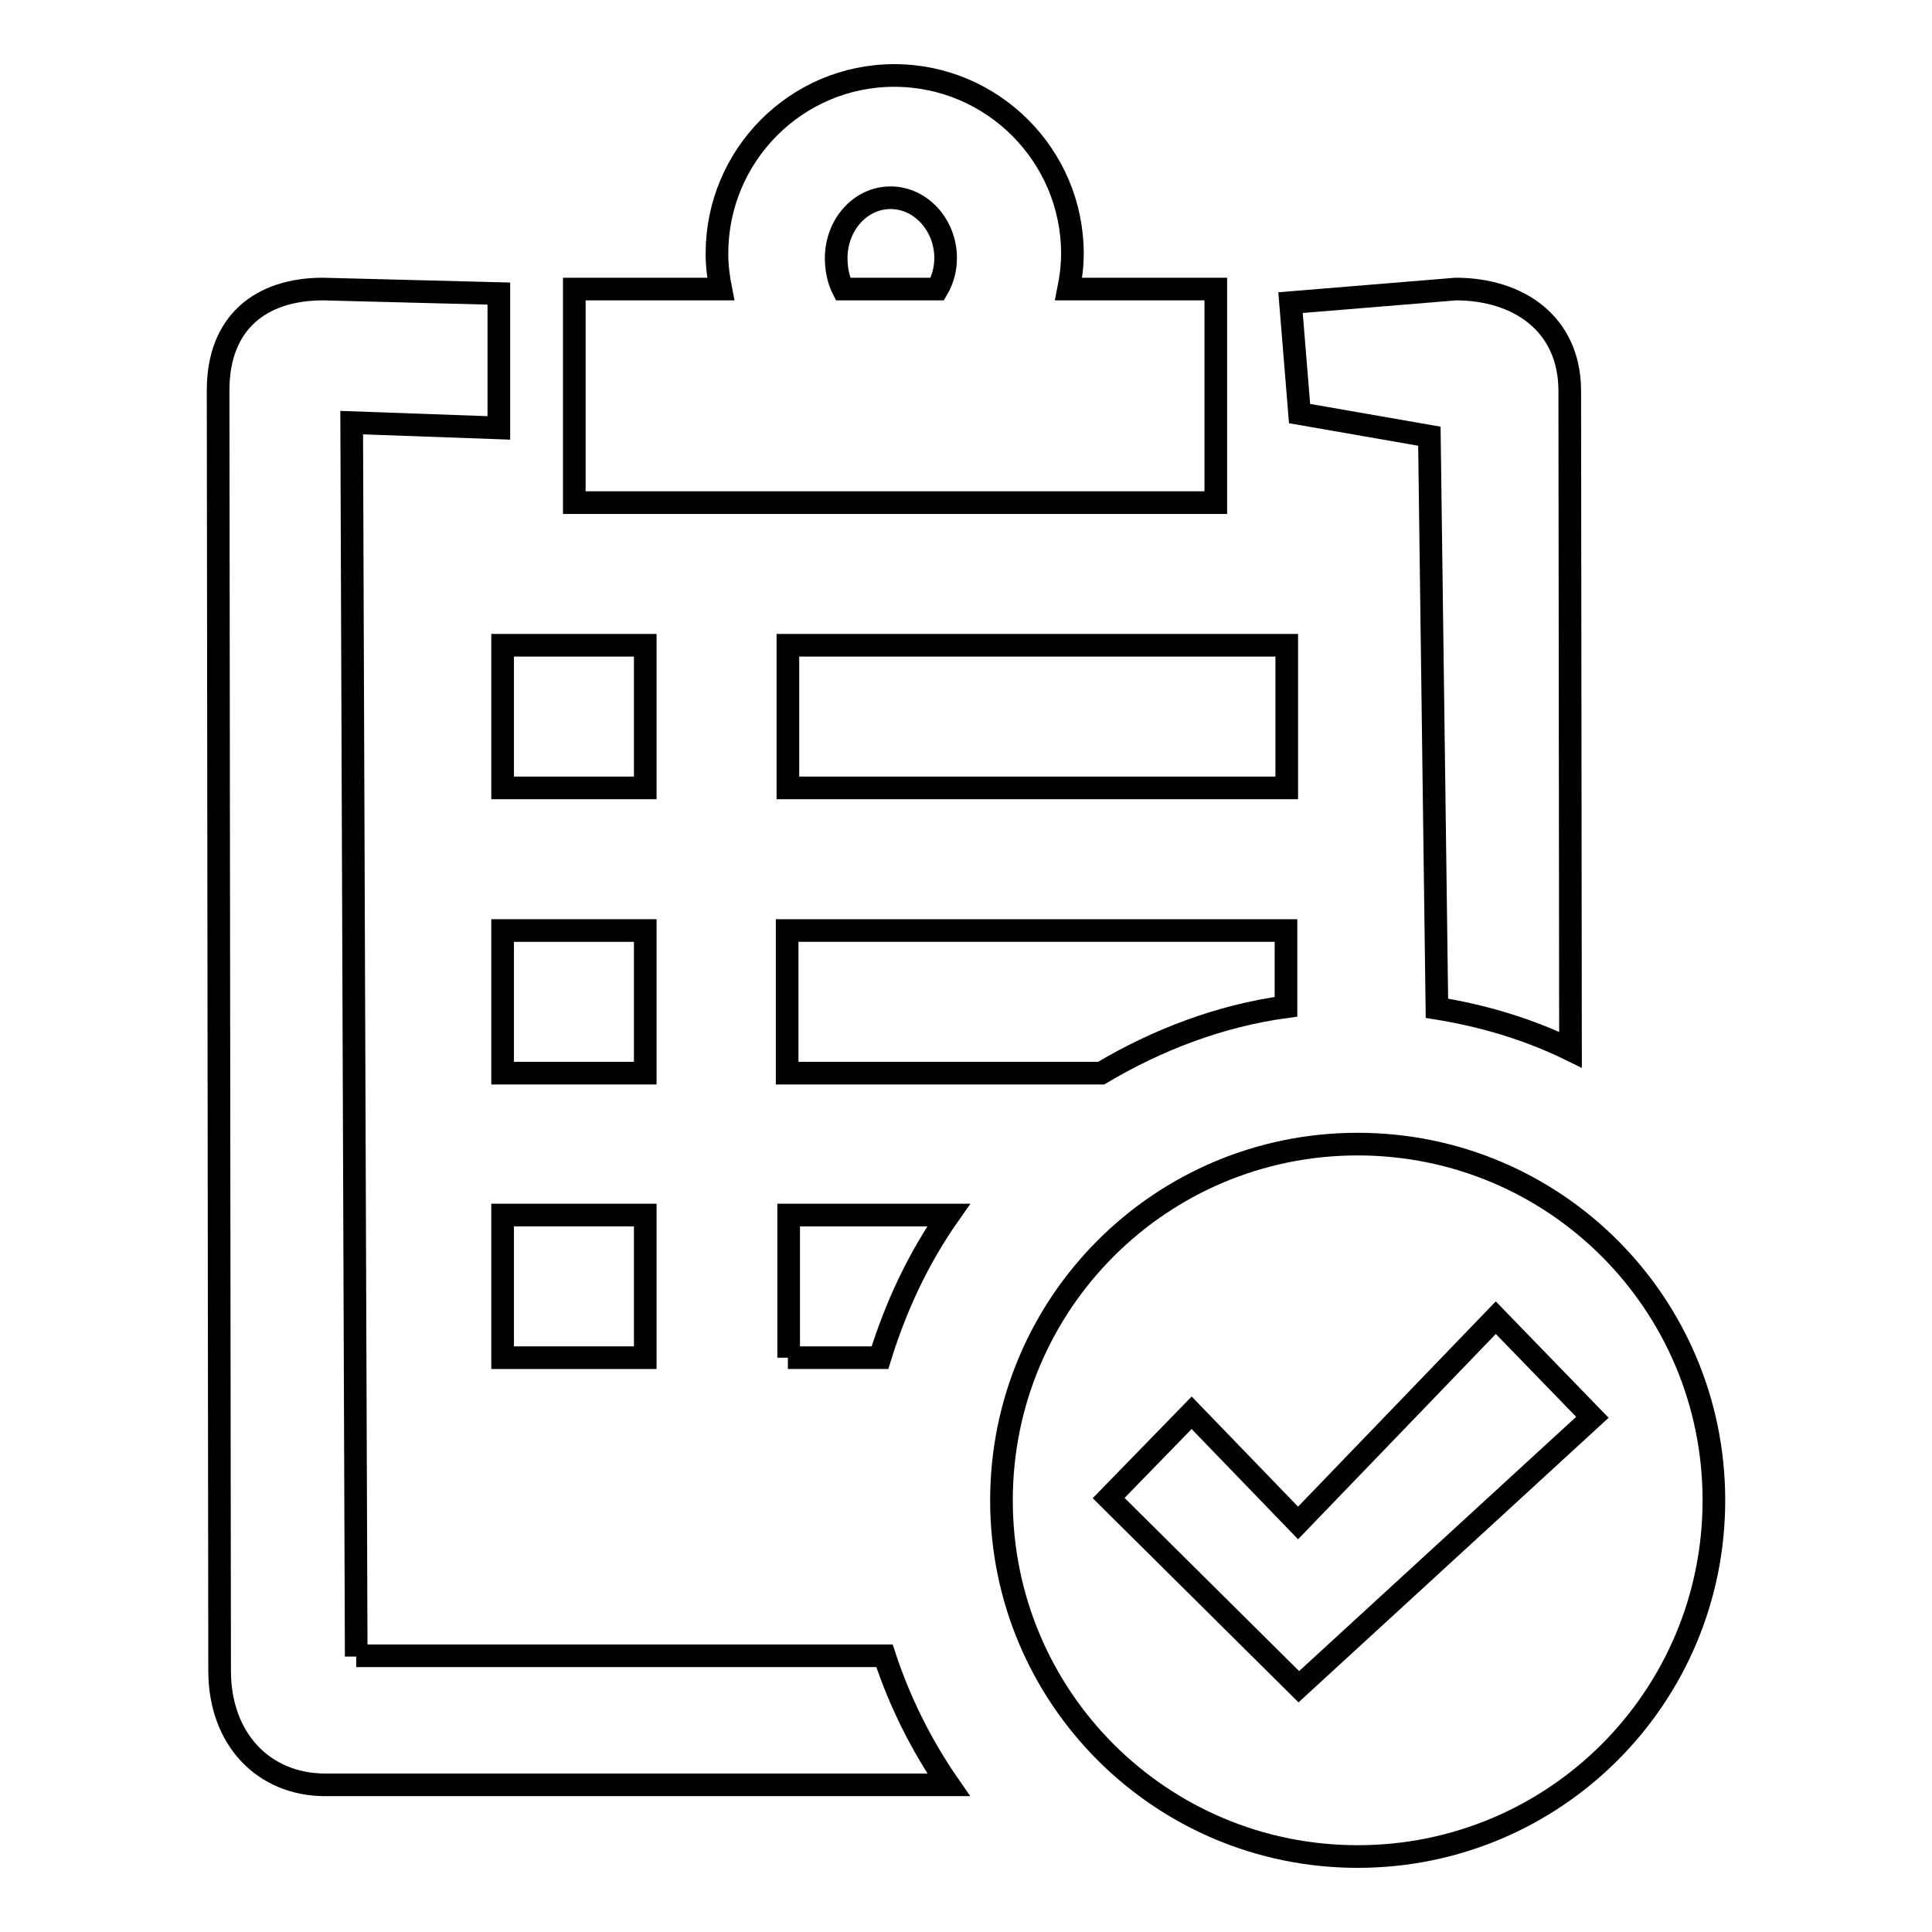
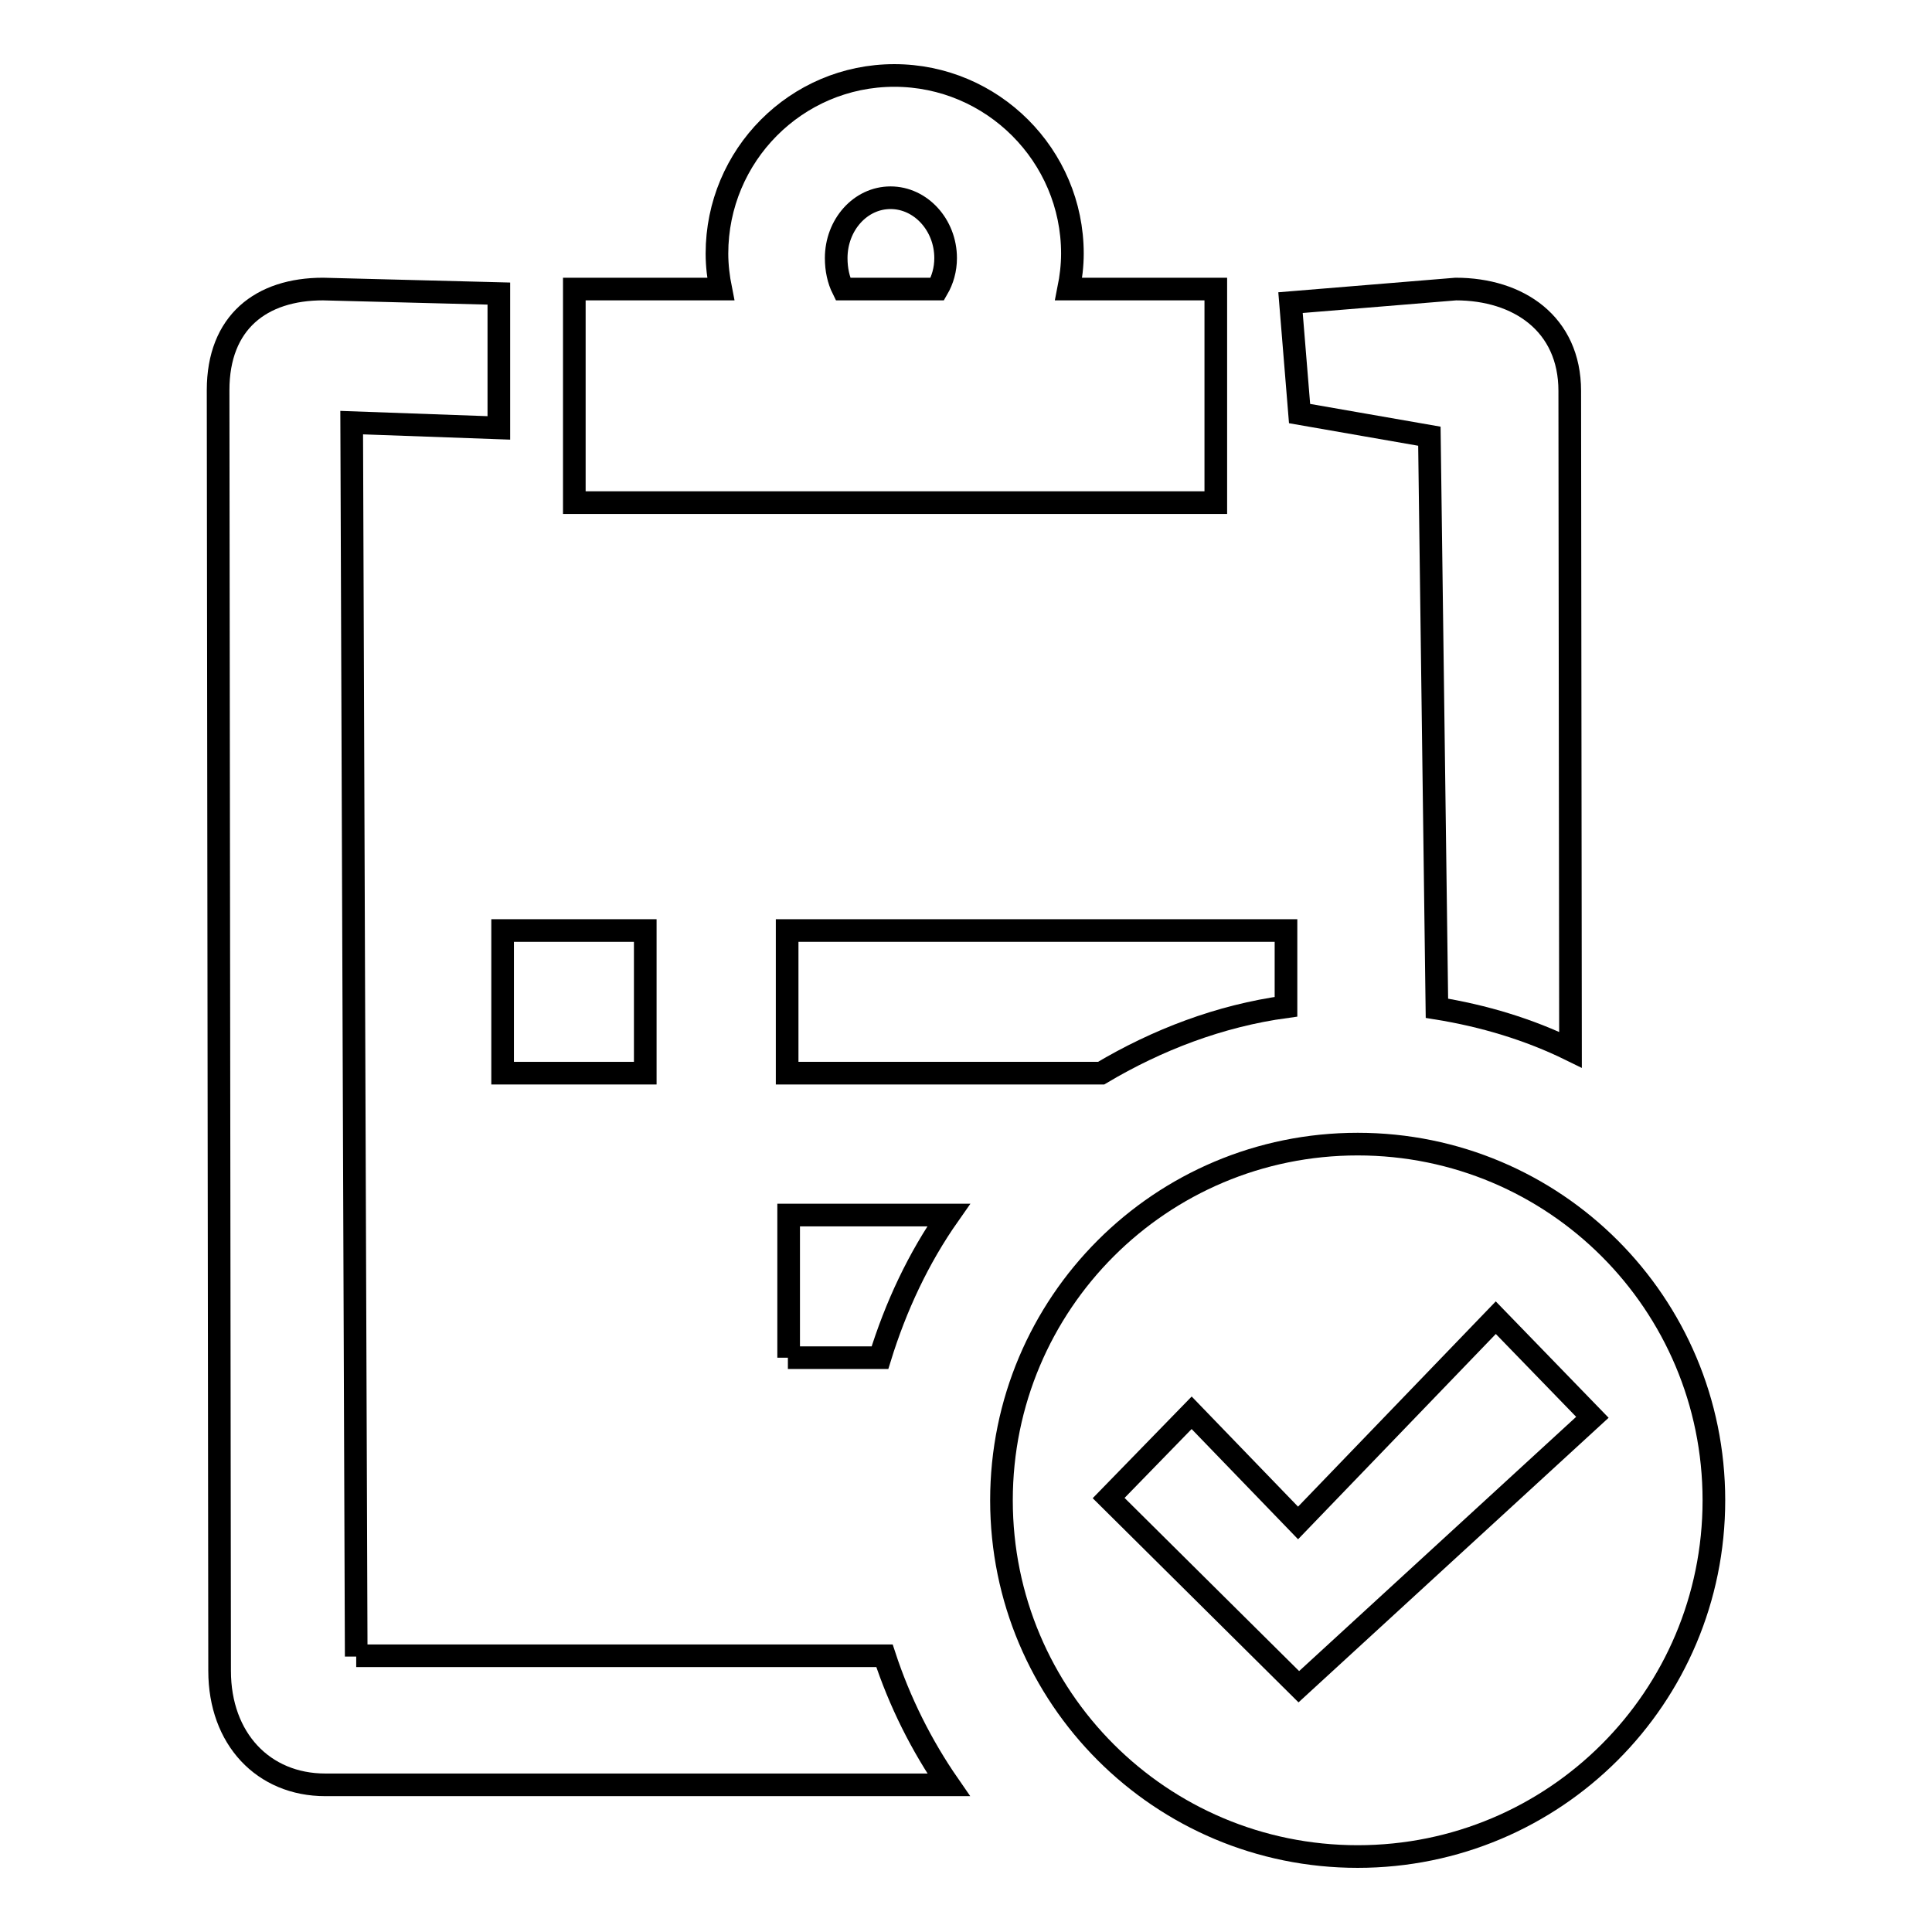
<svg xmlns="http://www.w3.org/2000/svg" version="1.1" x="0px" y="0px" viewBox="0 0 256 256" enable-background="new 0 0 256 256" xml:space="preserve">
  <g>
    <g>
      <path stroke-width="3" fill-opacity="0" stroke="#000000" d="M161,38.3h-19.4c0.3-1.5,0.5-3.1,0.5-4.7c0-13-10.6-23.6-23.6-23.6S95,20.6,95,33.6c0,1.6,0.2,3.2,0.5,4.7H76.1v28.3h85V38.3L161,38.3z M124.2,38.3h-12.5c-0.6-1.2-0.9-2.6-0.9-4.1c0-4.4,3.2-8,7.2-8c4,0,7.3,3.6,7.3,8C125.3,35.7,124.9,37.1,124.2,38.3z" />
-       <path stroke-width="3" fill-opacity="0" stroke="#000000" d="M104.4,85.5h66.1v18.9h-66.1V85.5z" />
      <path stroke-width="3" fill-opacity="0" stroke="#000000" d="M104.4,142.2h41.5c7.4-4.4,15.7-7.6,24.5-8.8v-10.1h-66.1V142.2z" />
      <path stroke-width="3" fill-opacity="0" stroke="#000000" d="M189.4,57.8l1,75.8c6.2,1,12.2,2.8,17.7,5.5L208,51.8c0-8.9-6.8-13.5-15.1-13.5L171,40.1l1.2,14.7L189.4,57.8z" />
      <path stroke-width="3" fill-opacity="0" stroke="#000000" d="M47.2,219.5L46.6,56l19.5,0.7V38.9l-23.3-0.6c-8.2,0-13.9,4.4-13.9,13.4l0.2,169.7c0,9,5.8,15.1,14,15.1h82.6c-3.6-5.2-6.5-11-8.5-17.1H47.2z" />
-       <path stroke-width="3" fill-opacity="0" stroke="#000000" d="M66.6,161h18.9v18.9H66.6V161z" />
-       <path stroke-width="3" fill-opacity="0" stroke="#000000" d="M66.6,85.5h18.9v18.9H66.6V85.5z" />
      <path stroke-width="3" fill-opacity="0" stroke="#000000" d="M104.4,179.9h12.2c2.1-6.8,5.1-13.2,9.1-18.9h-21.2V179.9z" />
      <path stroke-width="3" fill-opacity="0" stroke="#000000" d="M66.6,123.3h18.9v18.9H66.6V123.3L66.6,123.3z" />
      <path stroke-width="3" fill-opacity="0" stroke="#000000" d="M179.9,151.6c-26.1,0-47.2,21.1-47.2,47.2c0,26.1,21.1,47.2,47.2,47.2c26.1,0,47.2-21.1,47.2-47.2C227.1,172.7,206,151.6,179.9,151.6z M172.1,223.5l-25.2-25l11-11.3l14.1,14.6l26.2-27.2l12.8,13.2L172.1,223.5z" />
    </g>
  </g>
</svg>